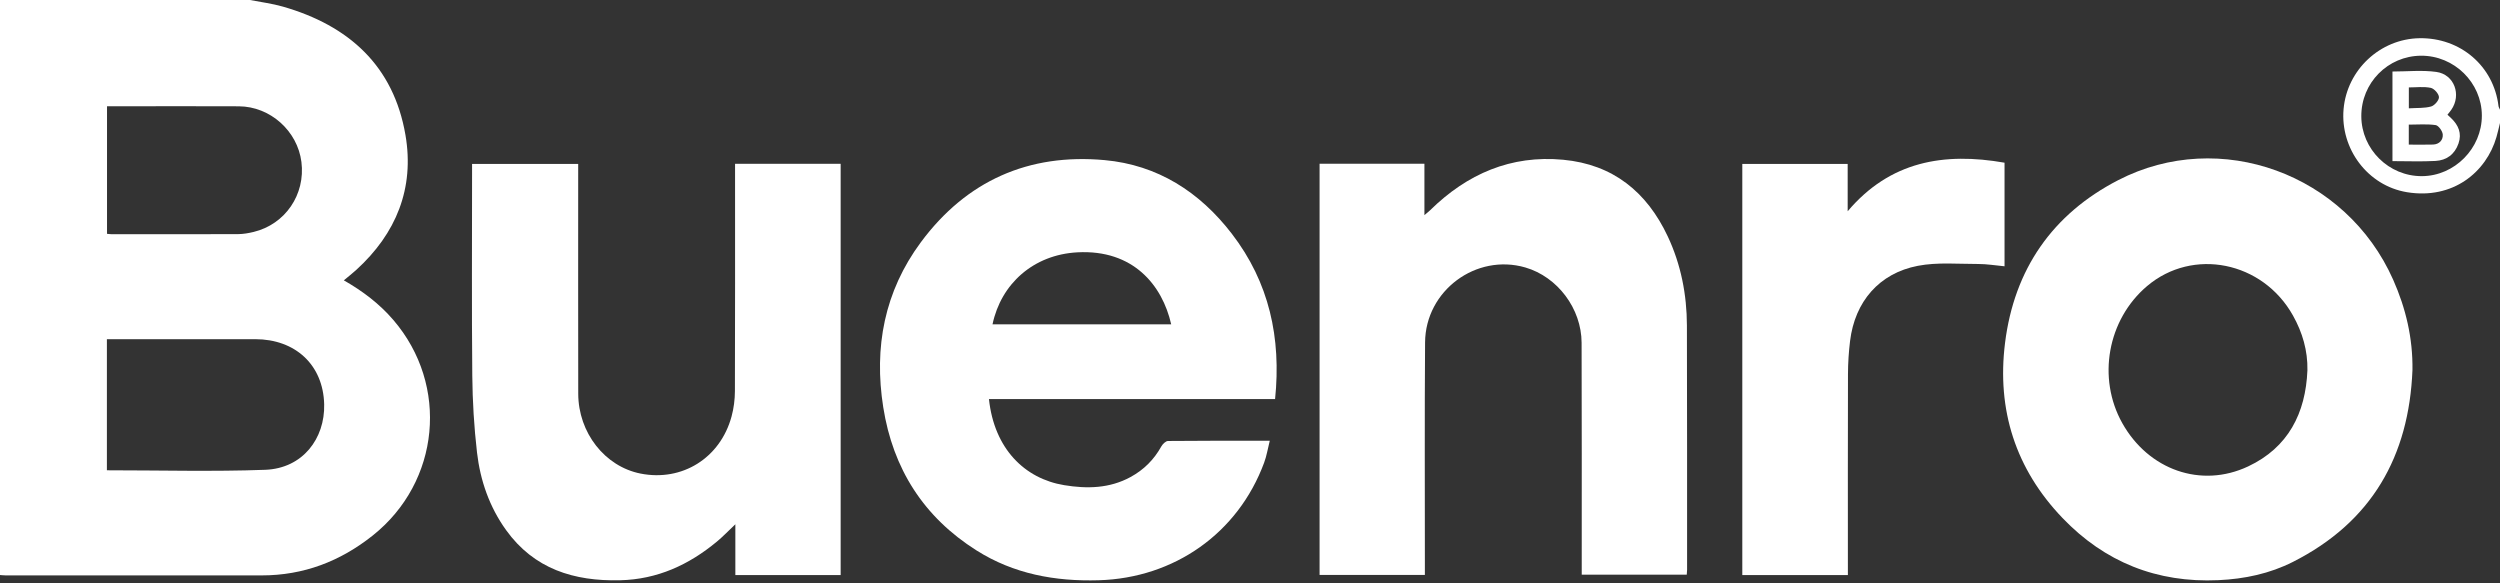
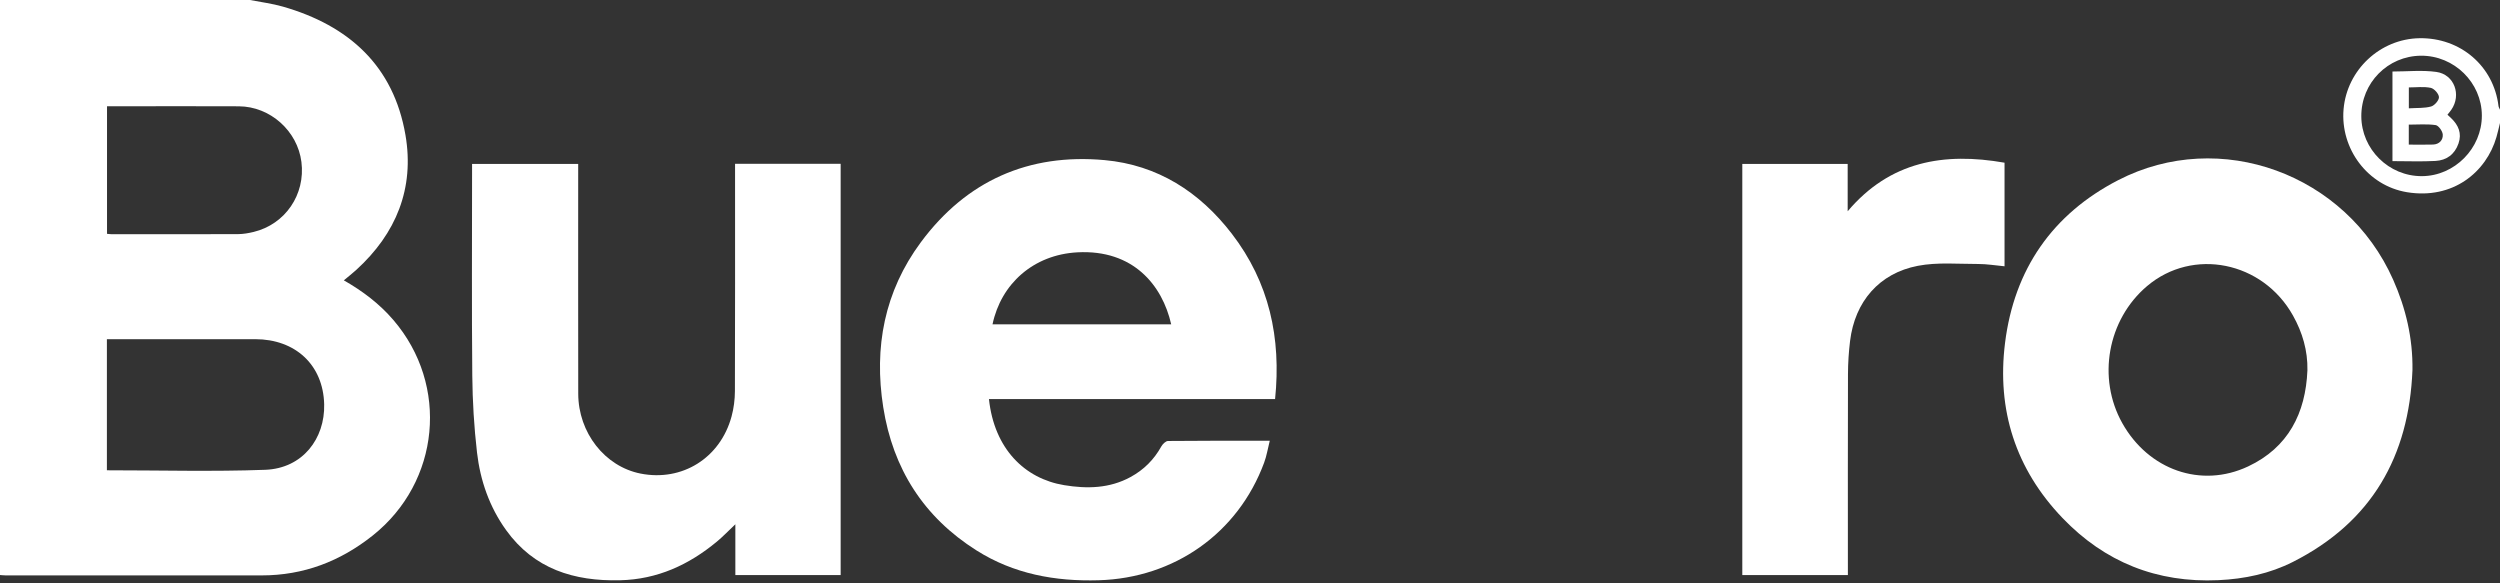
<svg xmlns="http://www.w3.org/2000/svg" width="750px" height="175px" viewBox="0 0 750 175" version="1.1">
  <rect x="0" y="0" width="750" height="175" fill="#333333" stroke="none" />
  <title>buenro_white</title>
  <g id="Page-1" stroke="none" stroke-width="1" fill="none" fill-rule="evenodd">
    <g id="buenro_white" transform="translate(-0, -0)">
      <path d="M726.317,16.713 C716.334,16.771 708.346,24.872 708.394,34.888 C708.444,44.796 716.641,52.891 726.577,52.845 C736.392,52.8 744.596,44.489 744.555,34.631 C744.514,24.779 736.247,16.657 726.317,16.713 L726.317,16.713 Z M750,36.895 C749.649,38.299 749.341,39.715 748.941,41.105 C745.905,51.636 735.868,59.936 722.077,57.657 C710.273,55.706 702.045,44.592 703.072,32.741 C704.094,20.956 714.032,11.665 725.829,11.465 C738.127,11.257 748.104,19.824 749.55,31.813 C749.596,32.19 749.846,32.543 750,32.907 L750,36.895 Z" id="Fill-7" fill="#FFFFFF" fill-rule="nonzero" />
      <path d="M351.359,97.296 C348.694,85.548 339.962,74.814 323.243,75.699 C309.996,76.4 300.302,85.178 297.756,97.296 L351.359,97.296 Z M382.525,119.729 C368,119.729 353.69,119.729 339.381,119.729 C325.159,119.729 310.938,119.729 296.686,119.729 C298.271,134.634 307.401,143.6 319.261,145.549 C326.103,146.674 332.843,146.551 339.16,143.111 C343.141,140.943 346.193,137.898 348.392,133.935 C348.792,133.214 349.717,132.303 350.409,132.295 C360.39,132.189 370.373,132.223 380.93,132.223 C380.33,134.607 379.99,136.778 379.242,138.799 C371.392,160.02 352.229,173.418 329.621,174.076 C316.501,174.458 304.141,172.187 292.982,165.147 C277.096,155.126 267.877,140.622 264.97,122.161 C262.14,104.19 265.329,87.408 276.267,72.66 C289.923,54.246 308.579,45.952 331.387,48.034 C347.296,49.486 359.879,57.566 369.53,70.099 C380.786,84.715 384.401,101.381 382.525,119.729 L382.525,119.729 Z" id="Fill-9" fill="#FFFFFF" fill-rule="nonzero" />
      <path d="M692.226,111.08 C692.335,105.17 690.738,99.748 687.893,94.66 C678.808,78.416 657.852,74.193 644.118,85.829 C632.262,95.873 629.096,113.416 636.694,126.958 C644.536,140.931 660.283,146.596 674.459,139.916 C686.455,134.262 691.697,123.98 692.226,111.08 M723.738,110.999 C722.703,136.91 711.512,156.611 687.881,168.568 C680.904,172.099 673.394,173.682 665.555,174.048 C647.082,174.909 631.426,168.626 618.753,155.404 C604.683,140.723 599.005,122.986 601.512,102.879 C604.264,80.806 615.704,64.251 635.431,54.06 C666.016,38.259 703.866,52.193 717.942,83.902 C721.764,92.511 723.867,101.46 723.738,110.999" id="Fill-11" fill="#FFFFFF" fill-rule="nonzero" />
      <path d="M252.196,172.52 L220.605,172.52 L220.605,157.283 C218.482,159.287 216.861,160.997 215.058,162.49 C206.639,169.46 197.215,173.812 186.024,174.079 C172.183,174.408 160.226,170.706 151.82,159.02 C146.827,152.079 144.071,144.144 143.102,135.752 C142.22,128.105 141.756,120.375 141.685,112.676 C141.494,92.57 141.62,72.461 141.62,52.354 C141.62,51.366 141.62,50.379 141.62,49.175 L173.458,49.175 C173.458,50.137 173.458,51.098 173.458,52.06 C173.458,74.079 173.425,96.098 173.471,118.116 C173.495,129.824 181.459,139.946 192.161,142.071 C204.624,144.547 216.09,137.416 219.47,124.929 C220.131,122.482 220.464,119.872 220.474,117.335 C220.55,95.649 220.518,73.963 220.518,52.276 C220.518,51.29 220.518,50.304 220.518,49.139 L252.196,49.139 L252.196,172.52 Z" id="Fill-13" fill="#FFFFFF" fill-rule="nonzero" />
-       <path d="M427.463,172.481 L395.874,172.481 L395.874,49.126 L427.325,49.126 L427.325,64.54 C428.179,63.808 428.648,63.452 429.065,63.043 C440.141,52.176 453.259,46.454 468.952,47.924 C483.901,49.324 494.06,57.588 500.319,70.903 C504.295,79.362 506.045,88.36 506.074,97.657 C506.15,122.086 506.118,146.515 506.127,170.944 C506.127,171.357 506.072,171.771 506.029,172.404 L474.519,172.404 C474.519,171.544 474.519,170.591 474.519,169.638 C474.514,147.369 474.559,125.1 474.481,102.831 C474.445,92.551 467.231,83.048 457.619,80.247 C442.865,75.947 427.64,87.168 427.523,102.709 C427.357,124.894 427.47,147.081 427.463,169.266 C427.463,170.252 427.463,171.237 427.463,172.481" id="Fill-15" fill="#FFFFFF" fill-rule="nonzero" />
      <path d="M554.365,172.522 L522.691,172.522 L522.691,49.181 L554.302,49.181 L554.302,63.379 C567.003,48.351 583.192,45.626 601.36,48.809 L601.36,79.887 C598.658,79.637 596.053,79.193 593.449,79.197 C587.415,79.206 581.226,78.621 575.381,79.74 C563.727,81.973 556.46,90.517 555.024,102.274 C554.624,105.56 554.404,108.888 554.394,112.197 C554.336,131.221 554.365,150.246 554.365,169.27 L554.365,172.522 Z" id="Fill-17" fill="#FFFFFF" fill-rule="nonzero" />
      <path d="M32.068,141.087 L32.068,101.752 C33.073,101.752 33.96,101.752 34.847,101.752 C48.754,101.752 62.661,101.748 76.568,101.754 C88.54,101.758 96.964,109.403 97.253,121.303 C97.502,131.525 90.838,140.525 79.558,140.94 C63.847,141.519 48.098,141.087 32.068,141.087" id="Fill-19" />
      <path d="M32.106,31.877 C34.135,31.877 36.032,31.877 37.928,31.877 C49.168,31.877 60.408,31.835 71.648,31.891 C81.061,31.939 89.253,39.279 90.428,48.588 C91.66,58.349 85.586,67.28 76.087,69.58 C74.564,69.949 72.976,70.229 71.417,70.236 C58.762,70.288 46.106,70.265 33.451,70.259 C33.052,70.259 32.652,70.194 32.106,70.146 L32.106,31.877 Z" id="Fill-21" />
-       <path d="M717.737,21.456 L717.737,48.339 C722.167,48.339 726.417,48.516 730.644,48.282 C733.96,48.098 736.418,46.315 737.549,43.05 C738.605,40.004 737.538,37.55 735.333,35.438 C734.988,35.108 734.634,34.789 734.235,34.418 C734.682,33.848 735.055,33.417 735.379,32.954 C738.509,28.484 736.304,22.319 730.889,21.575 C726.588,20.984 722.14,21.456 717.737,21.456 M726.317,16.714 C736.247,16.657 744.514,24.778 744.556,34.63 C744.596,44.488 736.392,52.8 726.576,52.845 C716.64,52.891 708.444,44.795 708.395,34.888 C708.346,24.872 716.334,16.771 726.317,16.714" id="Fill-23" />
      <path d="M297.756,97.296 C300.302,85.178 309.996,76.4 323.243,75.699 C339.962,74.814 348.694,85.548 351.359,97.296 L297.756,97.296 Z" id="Fill-25" />
      <path d="M692.226,111.08 C691.697,123.98 686.455,134.262 674.459,139.916 C660.283,146.596 644.536,140.931 636.694,126.958 C629.096,113.416 632.262,95.873 644.118,85.829 C657.852,74.193 678.808,78.416 687.893,94.66 C690.738,99.748 692.335,105.17 692.226,111.08" id="Fill-27" />
      <path d="M722.653,32.5 C725.107,32.343 727.313,32.502 729.322,31.949 C730.354,31.665 731.722,30.088 731.687,29.14 C731.651,28.141 730.256,26.572 729.223,26.356 C727.126,25.918 724.872,26.225 722.653,26.225 L722.653,32.5 Z M722.635,43.384 C725.251,43.384 727.574,43.441 729.893,43.366 C731.782,43.305 732.955,42.008 732.829,40.35 C732.75,39.315 731.555,37.65 730.681,37.526 C728.041,37.151 725.314,37.39 722.635,37.39 L722.635,43.384 Z M717.737,21.456 C722.14,21.456 726.588,20.984 730.889,21.575 C736.305,22.318 738.51,28.484 735.38,32.953 C735.055,33.417 734.683,33.848 734.235,34.418 C734.635,34.789 734.989,35.108 735.333,35.438 C737.539,37.55 738.605,40.004 737.549,43.05 C736.418,46.315 733.96,48.098 730.645,48.282 C726.417,48.516 722.167,48.338 717.737,48.338 L717.737,21.456 Z" id="Fill-29" fill="#FFFFFF" fill-rule="nonzero" />
      <path d="M722.634,43.384 L722.634,37.39 C725.313,37.39 728.041,37.151 730.681,37.526 C731.554,37.65 732.75,39.315 732.828,40.35 C732.954,42.008 731.782,43.305 729.892,43.366 C727.573,43.441 725.25,43.384 722.634,43.384" id="Fill-31" />
      <path d="M722.653,32.5 L722.653,26.225 C724.872,26.225 727.126,25.918 729.223,26.356 C730.256,26.572 731.651,28.141 731.687,29.14 C731.722,30.088 730.354,31.665 729.322,31.949 C727.313,32.502 725.107,32.343 722.653,32.5" id="Fill-33" />
      <path d="M32.106,31.877 L32.106,70.146 C32.652,70.194 33.052,70.259 33.451,70.259 C46.106,70.265 58.762,70.288 71.417,70.236 C72.976,70.229 74.564,69.949 76.087,69.58 C85.586,67.28 91.66,58.349 90.428,48.588 C89.253,39.279 81.061,31.939 71.648,31.891 C60.408,31.835 49.168,31.877 37.928,31.877 C36.032,31.877 34.135,31.877 32.106,31.877 L32.106,31.877 Z M32.068,141.087 C48.098,141.087 63.846,141.519 79.558,140.941 C90.838,140.525 97.502,131.526 97.253,121.304 C96.963,109.402 88.54,101.759 76.568,101.754 C62.661,101.747 48.754,101.752 34.847,101.752 C33.96,101.752 33.073,101.752 32.068,101.752 L32.068,141.087 Z M75,0 C78.292,0.649 81.652,1.062 84.865,1.984 C104.639,7.659 118.08,19.745 121.64,40.51 C124.379,56.487 118.872,70.054 106.874,80.973 C105.726,82.018 104.497,82.973 103.148,84.102 C108.846,87.35 113.836,91.141 118.002,95.99 C134.812,115.556 132.049,144.569 111.806,160.664 C102.055,168.416 91.046,172.628 78.487,172.621 C52.906,172.603 27.325,172.623 1.744,172.621 C1.162,172.621 0.581,172.547 0,172.508 C0,115.063 0,57.619 0,0 L75,0 Z" id="Fill-4" fill="#FFFFFF" fill-rule="nonzero" />
    </g>
  </g>
</svg>